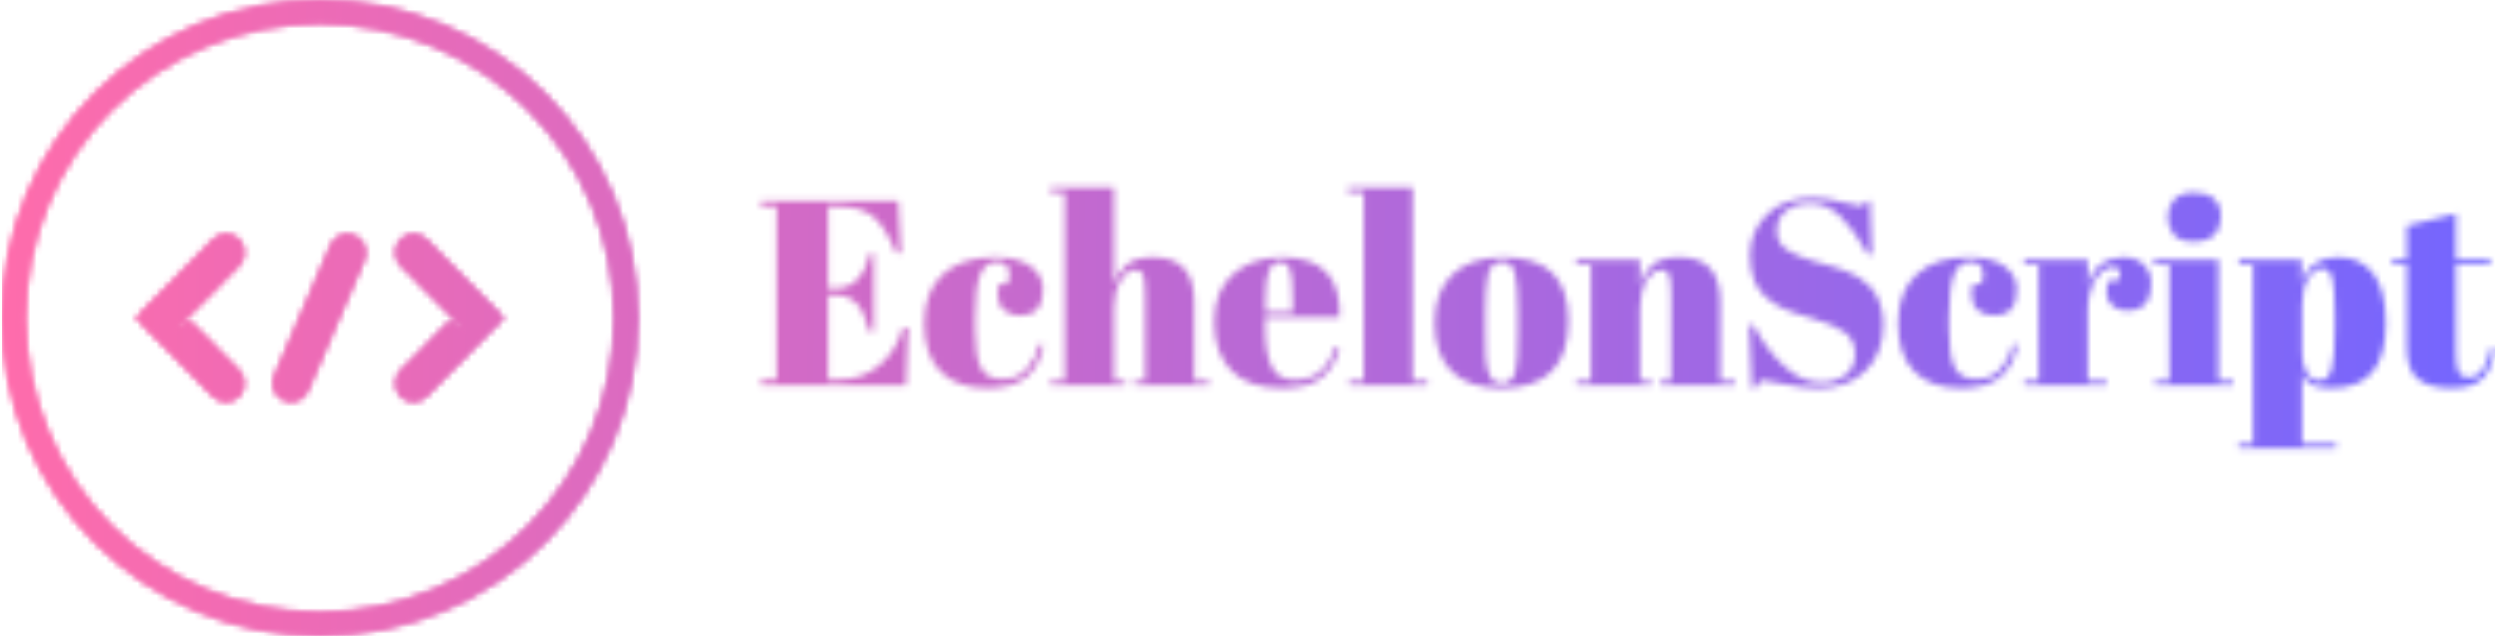
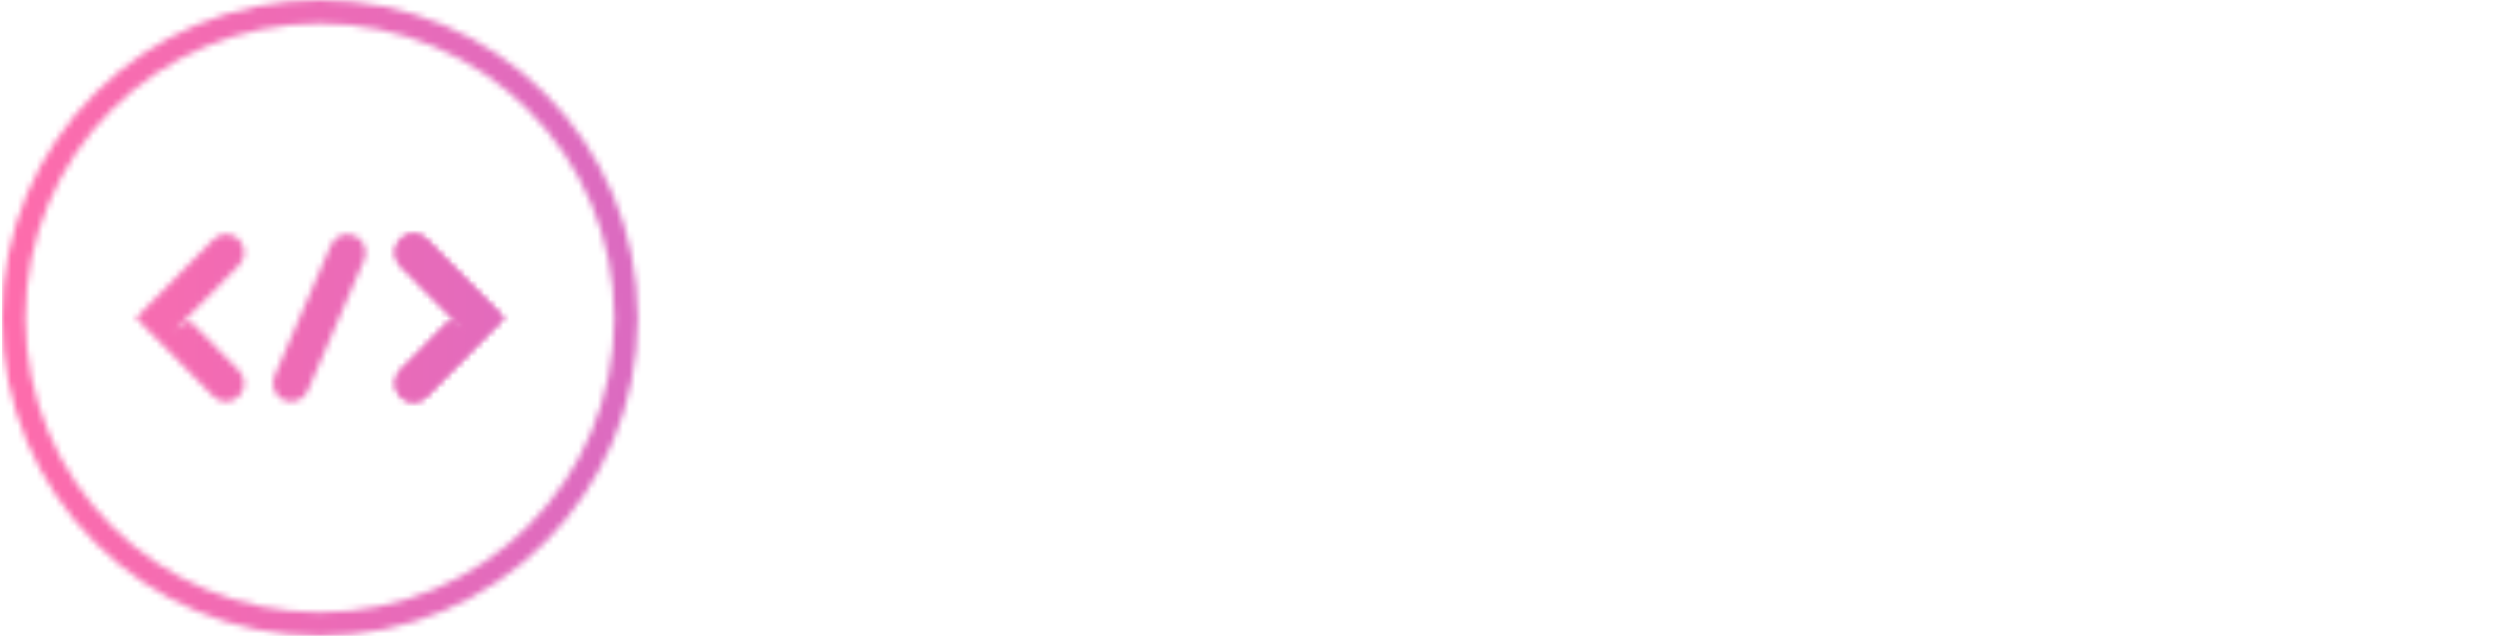
<svg xmlns="http://www.w3.org/2000/svg" version="1.1" width="1500" height="382" viewBox="0 0 1500 382">
  <g transform="matrix(1,0,0,1,-0.909,-0.234)">
    <svg viewBox="0 0 396 101" data-background-color="#ffffff" preserveAspectRatio="xMidYMid meet" height="382" width="1500">
      <g id="tight-bounds" transform="matrix(1,0,0,1,0.24,0.062)">
        <svg viewBox="0 0 395.52 100.876" height="100.876" width="395.52">
          <g>
            <svg viewBox="0 0 568.688 145.042" height="100.876" width="395.52">
              <g transform="matrix(1,0,0,1,173.168,42.736)">
                <svg viewBox="0 0 395.52 59.569" height="59.569" width="395.52">
                  <g id="textblocktransform">
                    <svg viewBox="0 0 395.52 59.569" height="59.569" width="395.52" id="textblock">
                      <g>
                        <svg viewBox="0 0 395.52 59.569" height="59.569" width="395.52">
                          <g transform="matrix(1,0,0,1,0,0)">
                            <svg width="395.52" viewBox="1.05 -37.5 328.47 49.4" height="59.569" data-palette-color="url(#46718abf-c53a-4d9c-bad7-843baf06418b)">
                              <g class="wordmark-text-0" data-fill-palette-color="primary" id="text-0" />
                            </svg>
                          </g>
                        </svg>
                      </g>
                    </svg>
                  </g>
                </svg>
              </g>
              <g>
                <svg viewBox="0 0 145.042 145.042" height="145.042" width="145.042">
                  <g>
                    <svg />
                  </g>
                  <g id="icon-0">
                    <svg viewBox="0 0 145.042 145.042" height="145.042" width="145.042">
                      <g />
                      <g transform="matrix(1,0,0,1,30.553,53.396)">
                        <svg viewBox="0 0 83.936 38.249" height="38.249" width="83.936">
                          <g>
                            <svg version="1.1" x="0" y="0" viewBox="5 29.494 90 41.013" enable-background="new 0 0 100 100" xml:space="preserve" height="38.249" width="83.936" class="icon-cg-0" data-fill-palette-color="accent" id="cg-0" />
                          </g>
                        </svg>
                      </g>
                    </svg>
                  </g>
                </svg>
              </g>
            </svg>
          </g>
          <defs />
          <mask id="c84d2e46-36dc-43b6-8a23-d184be89a0e2">
            <g id="SvgjsG1068">
              <svg viewBox="0 0 395.52 100.876" height="100.876" width="395.52">
                <g>
                  <svg viewBox="0 0 568.688 145.042" height="100.876" width="395.52">
                    <g transform="matrix(1,0,0,1,173.168,42.736)">
                      <svg viewBox="0 0 395.52 59.569" height="59.569" width="395.52">
                        <g id="SvgjsG1067">
                          <svg viewBox="0 0 395.52 59.569" height="59.569" width="395.52" id="SvgjsSvg1066">
                            <g>
                              <svg viewBox="0 0 395.52 59.569" height="59.569" width="395.52">
                                <g transform="matrix(1,0,0,1,0,0)">
                                  <svg width="395.52" viewBox="1.05 -37.5 328.47 49.4" height="59.569" data-palette-color="url(#46718abf-c53a-4d9c-bad7-843baf06418b)">
                                    <g class="wordmark-text-0" data-fill-palette-color="primary" id="SvgjsG1065">
-                                       <path d="M1.05-33.9L1.05-35 27.05-35 27.55-25.1 26.65-25.1Q24.55-30.15 22.25-32.02 19.95-33.9 15.5-33.9L15.5-33.9 13.75-33.9 13.75-18.45 15.45-18.45Q17.8-18.45 19.4-20.23 21-22 21.65-25L21.65-25 22.4-25 22.4-10.2 21.55-10.2Q20.65-13.95 19.13-15.55 17.6-17.15 14.95-17.15L14.95-17.15 13.75-17.15 13.75-1.1 15.65-1.1Q20.25-1.1 23.48-3.85 26.7-6.6 27.9-10.9L27.9-10.9 28.9-10.9 28.5 0 1.05 0 1.05-1.1 4-1.1 4-33.9 1.05-33.9ZM45.7-23.4L45.7-23.4Q43.5-23.4 42.55-21 41.6-18.6 41.6-13.05L41.6-13.05 41.6-10.45Q41.6-5.5 42.7-3.35 43.8-1.2 46.75-1.2 49.7-1.2 51.45-3.2 53.2-5.2 53.7-7.75L53.7-7.75 54.6-7.65Q53.65-3.35 51.1-1.45L51.1-1.45Q48.5 0.5 43.95 0.5L43.95 0.5Q38.15 0.5 35.05-2.63 31.95-5.75 31.95-11.78 31.95-17.8 35.47-21.05 39-24.3 45.3-24.3L45.3-24.3Q49.75-24.3 52.1-22.58 54.45-20.85 54.45-18.25 54.45-15.65 53.32-14.45 52.2-13.25 50.22-13.25 48.25-13.25 47.05-14.3 45.85-15.35 45.85-17.4L45.85-17.4Q45.85-18.3 46.1-19.2L46.1-19.2 47.75-19.2Q48.1-20.2 48.1-21L48.1-21Q48.1-23.4 45.7-23.4ZM55.85-36.6L55.85-37.5 67.9-37.5 67.9-19.2Q68.7-21.5 70.34-22.9 72-24.3 75.34-24.3L75.34-24.3Q83.09-24.3 83.09-15.95L83.09-15.95 83.09-0.9 85.9-0.9 85.9 0 71.75 0 71.75-0.9 73.8-0.9 73.8-17.15Q73.8-20.15 73.4-21.03 73-21.9 71.95-21.9L71.95-21.9Q70.34-21.9 69.12-19.8 67.9-17.7 67.9-14.7L67.9-14.7 67.9-0.9 70.05-0.9 70.05 0 55.85 0 55.85-0.9 58.6-0.9 58.6-36.6 55.85-36.6ZM99.79 0.5Q93.34 0.5 90.12-2.83 86.89-6.15 86.89-12.08 86.89-18 90.52-21.15 94.14-24.3 99.74-24.3L99.74-24.3Q111.09-24.3 110.64-12.9L110.64-12.9 96.54-12.9 96.54-10.95Q96.54-6.05 97.79-3.55 99.04-1.05 102.14-1.05L102.14-1.05Q107.94-1.05 109.74-7.25L109.74-7.25 110.64-7.1Q109.69-3.5 107.22-1.5 104.74 0.5 99.79 0.5L99.79 0.5ZM96.59-16.35L96.59-13.9 101.74-13.9 101.74-16.35Q101.74-20.4 101.27-21.88 100.79-23.35 99.37-23.35 97.94-23.35 97.27-21.78 96.59-20.2 96.59-16.35L96.59-16.35ZM112.24-36.6L112.24-37.5 124.49-37.5 124.49-0.9 127.29-0.9 127.29 0 112.44 0 112.44-0.9 115.19-0.9 115.19-36.6 112.24-36.6ZM144.39-9.85L144.39-9.85 144.39-14.1Q144.39-18.95 143.86-21.18 143.34-23.4 141.44-23.4L141.44-23.4Q140.34-23.4 139.66-22.78 138.99-22.15 138.69-20.7L138.69-20.7Q138.24-18.45 138.24-13.85L138.24-13.85 138.24-9.95Q138.24-4.5 138.56-3.4 138.89-2.3 139.24-1.6L139.24-1.6Q139.79-0.4 141.39-0.4L141.39-0.4Q143.34-0.4 143.94-2.65L143.94-2.65Q144.39-4.25 144.39-9.85ZM141.29 0.5Q135.04 0.5 131.84-2.7 128.64-5.9 128.64-11.88 128.64-17.85 132.06-21.08 135.49-24.3 141.69-24.3 147.89-24.3 150.94-21.33 153.99-18.35 153.99-12.25L153.99-12.25Q153.99 0.5 141.29 0.5L141.29 0.5ZM155.49-22.9L155.49-23.8 167.54-23.8 167.54-19.2Q168.34-21.5 169.99-22.9 171.64-24.3 174.99-24.3L174.99-24.3Q182.74-24.3 182.74-15.95L182.74-15.95 182.74-0.9 185.54-0.9 185.54 0 171.39 0 171.39-0.9 173.44-0.9 173.44-17.15Q173.44-20.15 173.04-21.03 172.64-21.9 171.59-21.9L171.59-21.9Q169.99-21.9 168.76-19.8 167.54-17.7 167.54-14.7L167.54-14.7 167.54-0.9 169.69-0.9 169.69 0 155.49 0 155.49-0.9 158.24-0.9 158.24-22.9 155.49-22.9ZM201.93-0.55L201.93-0.55Q204.43-0.55 206.36-1.9 208.28-3.25 208.28-5.98 208.28-8.7 206.21-10.15 204.13-11.6 200.31-12.68 196.48-13.75 194.76-14.55 193.03-15.35 191.48-16.65L191.48-16.65Q188.38-19.25 188.38-24.7L188.38-24.7Q188.38-29.15 191.56-32.35 194.73-35.55 200.23-35.55L200.23-35.55Q202.88-35.55 205.76-34.77 208.63-34 209.33-34 210.03-34 210.58-35L210.58-35 211.13-35 211.48-24.9 210.68-24.9Q208.28-29.25 205.66-31.88 203.03-34.5 199.96-34.5 196.88-34.5 195.18-33.08 193.48-31.65 193.48-29.28 193.48-26.9 195.51-25.63 197.53-24.35 200.48-23.55 203.43-22.75 204.36-22.45 205.28-22.15 206.66-21.63 208.03-21.1 208.91-20.53 209.78-19.95 210.76-19.07 211.73-18.2 212.28-17.15L212.28-17.15Q213.63-14.75 213.63-11.45L213.63-11.45Q213.63-6.05 210.26-2.78 206.88 0.5 201.38 0.5L201.38 0.5Q198.53 0.5 194.86-0.25 191.18-1 190.78-1L190.78-1Q190.08-1 189.43 0.5L189.43 0.5 188.73 0.5 188.23-11.4 189.08-11.4Q191.28-7.05 194.71-3.8 198.13-0.55 201.93-0.55ZM230.18-23.4L230.18-23.4Q227.98-23.4 227.03-21 226.08-18.6 226.08-13.05L226.08-13.05 226.08-10.45Q226.08-5.5 227.18-3.35 228.28-1.2 231.23-1.2 234.18-1.2 235.93-3.2 237.68-5.2 238.18-7.75L238.18-7.75 239.08-7.65Q238.13-3.35 235.58-1.45L235.58-1.45Q232.98 0.5 228.43 0.5L228.43 0.5Q222.63 0.5 219.53-2.63 216.43-5.75 216.43-11.78 216.43-17.8 219.96-21.05 223.48-24.3 229.78-24.3L229.78-24.3Q234.23-24.3 236.58-22.58 238.93-20.85 238.93-18.25 238.93-15.65 237.81-14.45 236.68-13.25 234.71-13.25 232.73-13.25 231.53-14.3 230.33-15.35 230.33-17.4L230.33-17.4Q230.33-18.3 230.58-19.2L230.58-19.2 232.23-19.2Q232.58-20.2 232.58-21L232.58-21Q232.58-23.4 230.18-23.4ZM257.03-22.4L257.03-22.4Q255.18-22.4 253.78-20 252.38-17.6 252.38-14.3L252.38-14.3 252.38-0.9 255.93-0.9 255.93 0 240.33 0 240.33-0.9 243.08-0.9 243.08-22.9 240.33-22.9 240.33-23.8 252.38-23.8 252.38-19Q253.03-21.55 254.88-22.93 256.73-24.3 259.08-24.3 261.43-24.3 262.9-22.98 264.38-21.65 264.38-19.23 264.38-16.8 263.28-15.5 262.18-14.2 259.9-14.2 257.63-14.2 256.55-15.7 255.48-17.2 256.28-19.85L256.28-19.85 258.08-19.85Q259.33-22.4 257.03-22.4ZM272.43-27.25Q269.78-27.25 268.65-28.6 267.53-29.95 267.53-31.95 267.53-33.95 268.75-35.25 269.98-36.55 272.48-36.55 274.98-36.55 276.28-35.38 277.58-34.2 277.58-32.02 277.58-29.85 276.33-28.55 275.08-27.25 272.43-27.25ZM264.88-22.9L264.88-23.8 277.13-23.8 277.13-0.9 279.93-0.9 279.93 0 265.08 0 265.08-0.9 267.83-0.9 267.83-22.9 264.88-22.9ZM299.17-13.45Q299.17-18.6 298.67-20.38 298.17-22.15 296.72-22.15 295.27-22.15 294.12-20.28 292.97-18.4 292.97-15.25L292.97-15.25 292.97-6.1Q292.97-3.95 293.82-2.45 294.67-0.95 296.32-0.95 297.97-0.95 298.57-3.15 299.17-5.35 299.17-10.85L299.17-10.85 299.17-13.45ZM281.02-23.8L292.87-23.8 292.87-19.85Q294.82-24.3 299.77-24.3L299.77-24.3Q304.07-24.3 306.45-21.2 308.82-18.1 308.82-11.8 308.82-5.5 306.25-2.5 303.67 0.5 298.52 0.5L298.52 0.5Q296.12 0.5 294.92-0.1 293.72-0.7 292.97-1.95L292.97-1.95 292.97 11 299.42 11 299.42 11.9 280.92 11.9 280.92 11 283.67 11 283.67-22.9 281.02-22.9 281.02-23.8ZM312.82-7.15L312.82-7.15 312.82-22.9 310.07-22.9 310.07-23.8 312.82-23.8 312.82-30.25 322.12-32.55 322.12-23.8 328.62-23.8 328.62-22.9 322.12-22.9 322.12-6.05Q322.12-3.7 322.6-2.6 323.07-1.5 324.57-1.5 326.07-1.5 327.2-3 328.32-4.5 328.67-7.1L328.67-7.1 329.52-7Q329.12-3.55 327.32-1.53 325.52 0.5 321.37 0.5 317.22 0.5 315.02-1.15 312.82-2.8 312.82-7.15Z" fill="white" />
-                                     </g>
+                                       </g>
                                  </svg>
                                </g>
                              </svg>
                            </g>
                          </svg>
                        </g>
                      </svg>
                    </g>
                    <g>
                      <svg viewBox="0 0 145.042 145.042" height="145.042" width="145.042">
                        <g>
                          <svg />
                        </g>
                        <g id="SvgjsG1064">
                          <svg viewBox="0 0 145.042 145.042" height="145.042" width="145.042">
                            <g>
-                               <path d="M0 72.521c0-40.052 32.469-72.521 72.521-72.521 40.052 0 72.521 32.469 72.521 72.521 0 40.052-32.469 72.521-72.521 72.521-40.052 0-72.521-32.469-72.521-72.521zM72.521 139.67c37.085 0 67.149-30.064 67.149-67.149 0-37.085-30.064-67.149-67.149-67.149-37.085 0-67.149 30.064-67.149 67.149 0 37.085 30.064 67.149 67.149 67.149z" fill="black" stroke="transparent" />
-                             </g>
+                               </g>
                            <g transform="matrix(1,0,0,1,30.553,53.396)">
                              <svg viewBox="0 0 83.936 38.249" height="38.249" width="83.936">
                                <g>
                                  <svg version="1.1" x="0" y="0" viewBox="5 29.494 90 41.013" enable-background="new 0 0 100 100" xml:space="preserve" height="38.249" width="83.936" class="icon-cg-0" data-fill-palette-color="accent" id="SvgjsSvg1063">
                                    <g fill="black">
                                      <path d="M23.943 30.807L5 50.001l18.942 19.192c1.728 1.751 4.53 1.751 6.258 0.002 1.729-1.75 1.73-4.587 0.002-6.338L18.193 50.695l-3.624 2.289 15.634-15.841c0.864-0.875 1.295-2.021 1.295-3.168 0-1.147-0.433-2.295-1.297-3.17C28.473 29.056 25.671 29.057 23.943 30.807z" fill="black" />
                                      <path d="M76.057 30.808L95 50.001 76.058 69.193c-1.728 1.751-4.53 1.751-6.258 0.002-1.729-1.75-1.73-4.587-0.002-6.338l12.009-12.161 3.624 2.289L69.796 37.144c-0.864-0.875-1.295-2.021-1.295-3.168 0-1.147 0.433-2.295 1.297-3.17C71.527 29.056 74.329 29.057 76.057 30.808z" fill="black" />
                                      <path d="M60.899 32.352c-0.419-1.068-1.241-1.978-2.366-2.476-2.249-0.997-4.857 0.028-5.825 2.288l-13.82 32.062c-0.484 1.13-0.467 2.355-0.048 3.422 0.419 1.068 1.241 1.978 2.366 2.476 2.249 0.997 4.857-0.028 5.825-2.288l13.82-32.062C61.335 34.644 61.318 33.419 60.899 32.352z" fill="black" />
                                    </g>
                                  </svg>
                                </g>
                              </svg>
                            </g>
                          </svg>
                        </g>
                      </svg>
                    </g>
                  </svg>
                </g>
                <defs>
                  <mask />
                </defs>
              </svg>
              <rect width="395.52" height="100.876" fill="black" stroke="none" visibility="hidden" />
            </g>
          </mask>
          <linearGradient x1="0" x2="1" y1="0.548" y2="0.55" id="46718abf-c53a-4d9c-bad7-843baf06418b">
            <stop stop-color="#ff6cab" offset="0" />
            <stop stop-color="#7366ff" offset="1" />
          </linearGradient>
          <rect width="395.52" height="100.876" fill="url(#46718abf-c53a-4d9c-bad7-843baf06418b)" mask="url(#c84d2e46-36dc-43b6-8a23-d184be89a0e2)" data-fill-palette-color="primary" />
          <mask id="4e590822-78c2-40d6-9a1a-d57cf6a58f6c">
            <g id="SvgjsG1080">
              <svg viewBox="0 0 395.52 100.876" height="100.876" width="395.52">
                <g>
                  <svg viewBox="0 0 568.688 145.042" height="100.876" width="395.52">
                    <g transform="matrix(1,0,0,1,173.168,42.736)">
                      <svg viewBox="0 0 395.52 59.569" height="59.569" width="395.52">
                        <g id="SvgjsG1079">
                          <svg viewBox="0 0 395.52 59.569" height="59.569" width="395.52" id="SvgjsSvg1078">
                            <g>
                              <svg viewBox="0 0 395.52 59.569" height="59.569" width="395.52">
                                <g transform="matrix(1,0,0,1,0,0)">
                                  <svg width="395.52" viewBox="1.05 -37.5 328.47 49.4" height="59.569" data-palette-color="url(#46718abf-c53a-4d9c-bad7-843baf06418b)">
                                    <g class="wordmark-text-0" data-fill-palette-color="primary" id="SvgjsG1077" />
                                  </svg>
                                </g>
                              </svg>
                            </g>
                          </svg>
                        </g>
                      </svg>
                    </g>
                    <g>
                      <svg viewBox="0 0 145.042 145.042" height="145.042" width="145.042">
                        <g>
                          <svg />
                        </g>
                        <g id="SvgjsG1076">
                          <svg viewBox="0 0 145.042 145.042" height="145.042" width="145.042">
                            <g>
                              <path d="M0 72.521c0-40.052 32.469-72.521 72.521-72.521 40.052 0 72.521 32.469 72.521 72.521 0 40.052-32.469 72.521-72.521 72.521-40.052 0-72.521-32.469-72.521-72.521zM72.521 139.67c37.085 0 67.149-30.064 67.149-67.149 0-37.085-30.064-67.149-67.149-67.149-37.085 0-67.149 30.064-67.149 67.149 0 37.085 30.064 67.149 67.149 67.149z" fill="white" stroke="transparent" />
                            </g>
                            <g transform="matrix(1,0,0,1,30.553,53.396)">
                              <svg viewBox="0 0 83.936 38.249" height="38.249" width="83.936">
                                <g>
                                  <svg version="1.1" x="0" y="0" viewBox="5 29.494 90 41.013" enable-background="new 0 0 100 100" xml:space="preserve" height="38.249" width="83.936" class="icon-cg-0" data-fill-palette-color="accent" id="SvgjsSvg1075">
                                    <g fill="white">
-                                       <path d="M23.943 30.807L5 50.001l18.942 19.192c1.728 1.751 4.53 1.751 6.258 0.002 1.729-1.75 1.73-4.587 0.002-6.338L18.193 50.695l-3.624 2.289 15.634-15.841c0.864-0.875 1.295-2.021 1.295-3.168 0-1.147-0.433-2.295-1.297-3.17C28.473 29.056 25.671 29.057 23.943 30.807z" fill="white" />
                                      <path d="M76.057 30.808L95 50.001 76.058 69.193c-1.728 1.751-4.53 1.751-6.258 0.002-1.729-1.75-1.73-4.587-0.002-6.338l12.009-12.161 3.624 2.289L69.796 37.144c-0.864-0.875-1.295-2.021-1.295-3.168 0-1.147 0.433-2.295 1.297-3.17C71.527 29.056 74.329 29.057 76.057 30.808z" fill="white" />
-                                       <path d="M60.899 32.352c-0.419-1.068-1.241-1.978-2.366-2.476-2.249-0.997-4.857 0.028-5.825 2.288l-13.82 32.062c-0.484 1.13-0.467 2.355-0.048 3.422 0.419 1.068 1.241 1.978 2.366 2.476 2.249 0.997 4.857-0.028 5.825-2.288l13.82-32.062C61.335 34.644 61.318 33.419 60.899 32.352z" fill="white" />
                                    </g>
                                  </svg>
                                </g>
                              </svg>
                            </g>
                          </svg>
                        </g>
                      </svg>
                    </g>
                  </svg>
                </g>
                <defs>
                  <mask />
                </defs>
                <mask>
                  <g id="SvgjsG1074">
                    <svg viewBox="0 0 395.52 100.876" height="100.876" width="395.52">
                      <g>
                        <svg viewBox="0 0 568.688 145.042" height="100.876" width="395.52">
                          <g transform="matrix(1,0,0,1,173.168,42.736)">
                            <svg viewBox="0 0 395.52 59.569" height="59.569" width="395.52">
                              <g id="SvgjsG1073">
                                <svg viewBox="0 0 395.52 59.569" height="59.569" width="395.52" id="SvgjsSvg1072">
                                  <g>
                                    <svg viewBox="0 0 395.52 59.569" height="59.569" width="395.52">
                                      <g transform="matrix(1,0,0,1,0,0)">
                                        <svg width="395.52" viewBox="1.05 -37.5 328.47 49.4" height="59.569" data-palette-color="url(#46718abf-c53a-4d9c-bad7-843baf06418b)">
                                          <g class="wordmark-text-0" data-fill-palette-color="primary" id="SvgjsG1071">
                                            <path d="M1.05-33.9L1.05-35 27.05-35 27.55-25.1 26.65-25.1Q24.55-30.15 22.25-32.02 19.95-33.9 15.5-33.9L15.5-33.9 13.75-33.9 13.75-18.45 15.45-18.45Q17.8-18.45 19.4-20.23 21-22 21.65-25L21.65-25 22.4-25 22.4-10.2 21.55-10.2Q20.65-13.95 19.13-15.55 17.6-17.15 14.95-17.15L14.95-17.15 13.75-17.15 13.75-1.1 15.65-1.1Q20.25-1.1 23.48-3.85 26.7-6.6 27.9-10.9L27.9-10.9 28.9-10.9 28.5 0 1.05 0 1.05-1.1 4-1.1 4-33.9 1.05-33.9ZM45.7-23.4L45.7-23.4Q43.5-23.4 42.55-21 41.6-18.6 41.6-13.05L41.6-13.05 41.6-10.45Q41.6-5.5 42.7-3.35 43.8-1.2 46.75-1.2 49.7-1.2 51.45-3.2 53.2-5.2 53.7-7.75L53.7-7.75 54.6-7.65Q53.65-3.35 51.1-1.45L51.1-1.45Q48.5 0.5 43.95 0.5L43.95 0.5Q38.15 0.5 35.05-2.63 31.95-5.75 31.95-11.78 31.95-17.8 35.47-21.05 39-24.3 45.3-24.3L45.3-24.3Q49.75-24.3 52.1-22.58 54.45-20.85 54.45-18.25 54.45-15.65 53.32-14.45 52.2-13.25 50.22-13.25 48.25-13.25 47.05-14.3 45.85-15.35 45.85-17.4L45.85-17.4Q45.85-18.3 46.1-19.2L46.1-19.2 47.75-19.2Q48.1-20.2 48.1-21L48.1-21Q48.1-23.4 45.7-23.4ZM55.85-36.6L55.85-37.5 67.9-37.5 67.9-19.2Q68.7-21.5 70.34-22.9 72-24.3 75.34-24.3L75.34-24.3Q83.09-24.3 83.09-15.95L83.09-15.95 83.09-0.9 85.9-0.9 85.9 0 71.75 0 71.75-0.9 73.8-0.9 73.8-17.15Q73.8-20.15 73.4-21.03 73-21.9 71.95-21.9L71.95-21.9Q70.34-21.9 69.12-19.8 67.9-17.7 67.9-14.7L67.9-14.7 67.9-0.9 70.05-0.9 70.05 0 55.85 0 55.85-0.9 58.6-0.9 58.6-36.6 55.85-36.6ZM99.79 0.5Q93.34 0.5 90.12-2.83 86.89-6.15 86.89-12.08 86.89-18 90.52-21.15 94.14-24.3 99.74-24.3L99.74-24.3Q111.09-24.3 110.64-12.9L110.64-12.9 96.54-12.9 96.54-10.95Q96.54-6.05 97.79-3.55 99.04-1.05 102.14-1.05L102.14-1.05Q107.94-1.05 109.74-7.25L109.74-7.25 110.64-7.1Q109.69-3.5 107.22-1.5 104.74 0.5 99.79 0.5L99.79 0.5ZM96.59-16.35L96.59-13.9 101.74-13.9 101.74-16.35Q101.74-20.4 101.27-21.88 100.79-23.35 99.37-23.35 97.94-23.35 97.27-21.78 96.59-20.2 96.59-16.35L96.59-16.35ZM112.24-36.6L112.24-37.5 124.49-37.5 124.49-0.9 127.29-0.9 127.29 0 112.44 0 112.44-0.9 115.19-0.9 115.19-36.6 112.24-36.6ZM144.39-9.85L144.39-9.85 144.39-14.1Q144.39-18.95 143.86-21.18 143.34-23.4 141.44-23.4L141.44-23.4Q140.34-23.4 139.66-22.78 138.99-22.15 138.69-20.7L138.69-20.7Q138.24-18.45 138.24-13.85L138.24-13.85 138.24-9.95Q138.24-4.5 138.56-3.4 138.89-2.3 139.24-1.6L139.24-1.6Q139.79-0.4 141.39-0.4L141.39-0.4Q143.34-0.4 143.94-2.65L143.94-2.65Q144.39-4.25 144.39-9.85ZM141.29 0.5Q135.04 0.5 131.84-2.7 128.64-5.9 128.64-11.88 128.64-17.85 132.06-21.08 135.49-24.3 141.69-24.3 147.89-24.3 150.94-21.33 153.99-18.35 153.99-12.25L153.99-12.25Q153.99 0.5 141.29 0.5L141.29 0.5ZM155.49-22.9L155.49-23.8 167.54-23.8 167.54-19.2Q168.34-21.5 169.99-22.9 171.64-24.3 174.99-24.3L174.99-24.3Q182.74-24.3 182.74-15.95L182.74-15.95 182.74-0.9 185.54-0.9 185.54 0 171.39 0 171.39-0.9 173.44-0.9 173.44-17.15Q173.44-20.15 173.04-21.03 172.64-21.9 171.59-21.9L171.59-21.9Q169.99-21.9 168.76-19.8 167.54-17.7 167.54-14.7L167.54-14.7 167.54-0.9 169.69-0.9 169.69 0 155.49 0 155.49-0.9 158.24-0.9 158.24-22.9 155.49-22.9ZM201.93-0.55L201.93-0.55Q204.43-0.55 206.36-1.9 208.28-3.25 208.28-5.98 208.28-8.7 206.21-10.15 204.13-11.6 200.31-12.68 196.48-13.75 194.76-14.55 193.03-15.35 191.48-16.65L191.48-16.65Q188.38-19.25 188.38-24.7L188.38-24.7Q188.38-29.15 191.56-32.35 194.73-35.55 200.23-35.55L200.23-35.55Q202.88-35.55 205.76-34.77 208.63-34 209.33-34 210.03-34 210.58-35L210.58-35 211.13-35 211.48-24.9 210.68-24.9Q208.28-29.25 205.66-31.88 203.03-34.5 199.96-34.5 196.88-34.5 195.18-33.08 193.48-31.65 193.48-29.28 193.48-26.9 195.51-25.63 197.53-24.35 200.48-23.55 203.43-22.75 204.36-22.45 205.28-22.15 206.66-21.63 208.03-21.1 208.91-20.53 209.78-19.95 210.76-19.07 211.73-18.2 212.28-17.15L212.28-17.15Q213.63-14.75 213.63-11.45L213.63-11.45Q213.63-6.05 210.26-2.78 206.88 0.5 201.38 0.5L201.38 0.5Q198.53 0.5 194.86-0.25 191.18-1 190.78-1L190.78-1Q190.08-1 189.43 0.5L189.43 0.5 188.73 0.5 188.23-11.4 189.08-11.4Q191.28-7.05 194.71-3.8 198.13-0.55 201.93-0.55ZM230.18-23.4L230.18-23.4Q227.98-23.4 227.03-21 226.08-18.6 226.08-13.05L226.08-13.05 226.08-10.45Q226.08-5.5 227.18-3.35 228.28-1.2 231.23-1.2 234.18-1.2 235.93-3.2 237.68-5.2 238.18-7.75L238.18-7.75 239.08-7.65Q238.13-3.35 235.58-1.45L235.58-1.45Q232.98 0.5 228.43 0.5L228.43 0.5Q222.63 0.5 219.53-2.63 216.43-5.75 216.43-11.78 216.43-17.8 219.96-21.05 223.48-24.3 229.78-24.3L229.78-24.3Q234.23-24.3 236.58-22.58 238.93-20.85 238.93-18.25 238.93-15.65 237.81-14.45 236.68-13.25 234.71-13.25 232.73-13.25 231.53-14.3 230.33-15.35 230.33-17.4L230.33-17.4Q230.33-18.3 230.58-19.2L230.58-19.2 232.23-19.2Q232.58-20.2 232.58-21L232.58-21Q232.58-23.4 230.18-23.4ZM257.03-22.4L257.03-22.4Q255.18-22.4 253.78-20 252.38-17.6 252.38-14.3L252.38-14.3 252.38-0.9 255.93-0.9 255.93 0 240.33 0 240.33-0.9 243.08-0.9 243.08-22.9 240.33-22.9 240.33-23.8 252.38-23.8 252.38-19Q253.03-21.55 254.88-22.93 256.73-24.3 259.08-24.3 261.43-24.3 262.9-22.98 264.38-21.65 264.38-19.23 264.38-16.8 263.28-15.5 262.18-14.2 259.9-14.2 257.63-14.2 256.55-15.7 255.48-17.2 256.28-19.85L256.28-19.85 258.08-19.85Q259.33-22.4 257.03-22.4ZM272.43-27.25Q269.78-27.25 268.65-28.6 267.53-29.95 267.53-31.95 267.53-33.95 268.75-35.25 269.98-36.55 272.48-36.55 274.98-36.55 276.28-35.38 277.58-34.2 277.58-32.02 277.58-29.85 276.33-28.55 275.08-27.25 272.43-27.25ZM264.88-22.9L264.88-23.8 277.13-23.8 277.13-0.9 279.93-0.9 279.93 0 265.08 0 265.08-0.9 267.83-0.9 267.83-22.9 264.88-22.9ZM299.17-13.45Q299.17-18.6 298.67-20.38 298.17-22.15 296.72-22.15 295.27-22.15 294.12-20.28 292.97-18.4 292.97-15.25L292.97-15.25 292.97-6.1Q292.97-3.95 293.82-2.45 294.67-0.95 296.32-0.95 297.97-0.95 298.57-3.15 299.17-5.35 299.17-10.85L299.17-10.85 299.17-13.45ZM281.02-23.8L292.87-23.8 292.87-19.85Q294.82-24.3 299.77-24.3L299.77-24.3Q304.07-24.3 306.45-21.2 308.82-18.1 308.82-11.8 308.82-5.5 306.25-2.5 303.67 0.5 298.52 0.5L298.52 0.5Q296.12 0.5 294.92-0.1 293.72-0.7 292.97-1.95L292.97-1.95 292.97 11 299.42 11 299.42 11.9 280.92 11.9 280.92 11 283.67 11 283.67-22.9 281.02-22.9 281.02-23.8ZM312.82-7.15L312.82-7.15 312.82-22.9 310.07-22.9 310.07-23.8 312.82-23.8 312.82-30.25 322.12-32.55 322.12-23.8 328.62-23.8 328.62-22.9 322.12-22.9 322.12-6.05Q322.12-3.7 322.6-2.6 323.07-1.5 324.57-1.5 326.07-1.5 327.2-3 328.32-4.5 328.67-7.1L328.67-7.1 329.52-7Q329.12-3.55 327.32-1.53 325.52 0.5 321.37 0.5 317.22 0.5 315.02-1.15 312.82-2.8 312.82-7.15Z" fill="black" />
                                          </g>
                                        </svg>
                                      </g>
                                    </svg>
                                  </g>
                                </svg>
                              </g>
                            </svg>
                          </g>
                          <g>
                            <svg viewBox="0 0 145.042 145.042" height="145.042" width="145.042">
                              <g>
                                <svg />
                              </g>
                              <g id="SvgjsG1070">
                                <svg viewBox="0 0 145.042 145.042" height="145.042" width="145.042">
                                  <g>
                                    <path d="M0 72.521c0-40.052 32.469-72.521 72.521-72.521 40.052 0 72.521 32.469 72.521 72.521 0 40.052-32.469 72.521-72.521 72.521-40.052 0-72.521-32.469-72.521-72.521zM72.521 139.67c37.085 0 67.149-30.064 67.149-67.149 0-37.085-30.064-67.149-67.149-67.149-37.085 0-67.149 30.064-67.149 67.149 0 37.085 30.064 67.149 67.149 67.149z" fill="black" stroke="transparent" />
                                  </g>
                                  <g transform="matrix(1,0,0,1,30.553,53.396)">
                                    <svg viewBox="0 0 83.936 38.249" height="38.249" width="83.936">
                                      <g>
                                        <svg version="1.1" x="0" y="0" viewBox="5 29.494 90 41.013" enable-background="new 0 0 100 100" xml:space="preserve" height="38.249" width="83.936" class="icon-cg-0" data-fill-palette-color="accent" id="SvgjsSvg1069">
                                          <g fill="black">
                                            <path d="M23.943 30.807L5 50.001l18.942 19.192c1.728 1.751 4.53 1.751 6.258 0.002 1.729-1.75 1.73-4.587 0.002-6.338L18.193 50.695l-3.624 2.289 15.634-15.841c0.864-0.875 1.295-2.021 1.295-3.168 0-1.147-0.433-2.295-1.297-3.17C28.473 29.056 25.671 29.057 23.943 30.807z" fill="black" />
                                            <path d="M76.057 30.808L95 50.001 76.058 69.193c-1.728 1.751-4.53 1.751-6.258 0.002-1.729-1.75-1.73-4.587-0.002-6.338l12.009-12.161 3.624 2.289L69.796 37.144c-0.864-0.875-1.295-2.021-1.295-3.168 0-1.147 0.433-2.295 1.297-3.17C71.527 29.056 74.329 29.057 76.057 30.808z" fill="black" />
                                            <path d="M60.899 32.352c-0.419-1.068-1.241-1.978-2.366-2.476-2.249-0.997-4.857 0.028-5.825 2.288l-13.82 32.062c-0.484 1.13-0.467 2.355-0.048 3.422 0.419 1.068 1.241 1.978 2.366 2.476 2.249 0.997 4.857-0.028 5.825-2.288l13.82-32.062C61.335 34.644 61.318 33.419 60.899 32.352z" fill="black" />
                                          </g>
                                        </svg>
                                      </g>
                                    </svg>
                                  </g>
                                </svg>
                              </g>
                            </svg>
                          </g>
                        </svg>
                      </g>
                      <defs>
                        <mask />
                      </defs>
                    </svg>
                    <rect width="395.52" height="100.876" fill="black" stroke="none" visibility="hidden" />
                  </g>
                </mask>
              </svg>
              <rect width="395.52" height="100.876" fill="black" stroke="none" visibility="hidden" />
            </g>
          </mask>
          <linearGradient x1="0" x2="1" y1="0.548" y2="0.55" id="2af6ee6d-ed46-4cee-a9b5-8e866ab2ce34">
            <stop stop-color="#ff6cab" offset="0" />
            <stop stop-color="#7366ff" offset="1" />
          </linearGradient>
          <rect width="395.52" height="100.876" fill="url(#2af6ee6d-ed46-4cee-a9b5-8e866ab2ce34)" mask="url(#4e590822-78c2-40d6-9a1a-d57cf6a58f6c)" data-fill-palette-color="accent" />
        </svg>
        <rect width="395.52" height="100.876" fill="none" stroke="none" visibility="hidden" />
      </g>
    </svg>
  </g>
</svg>